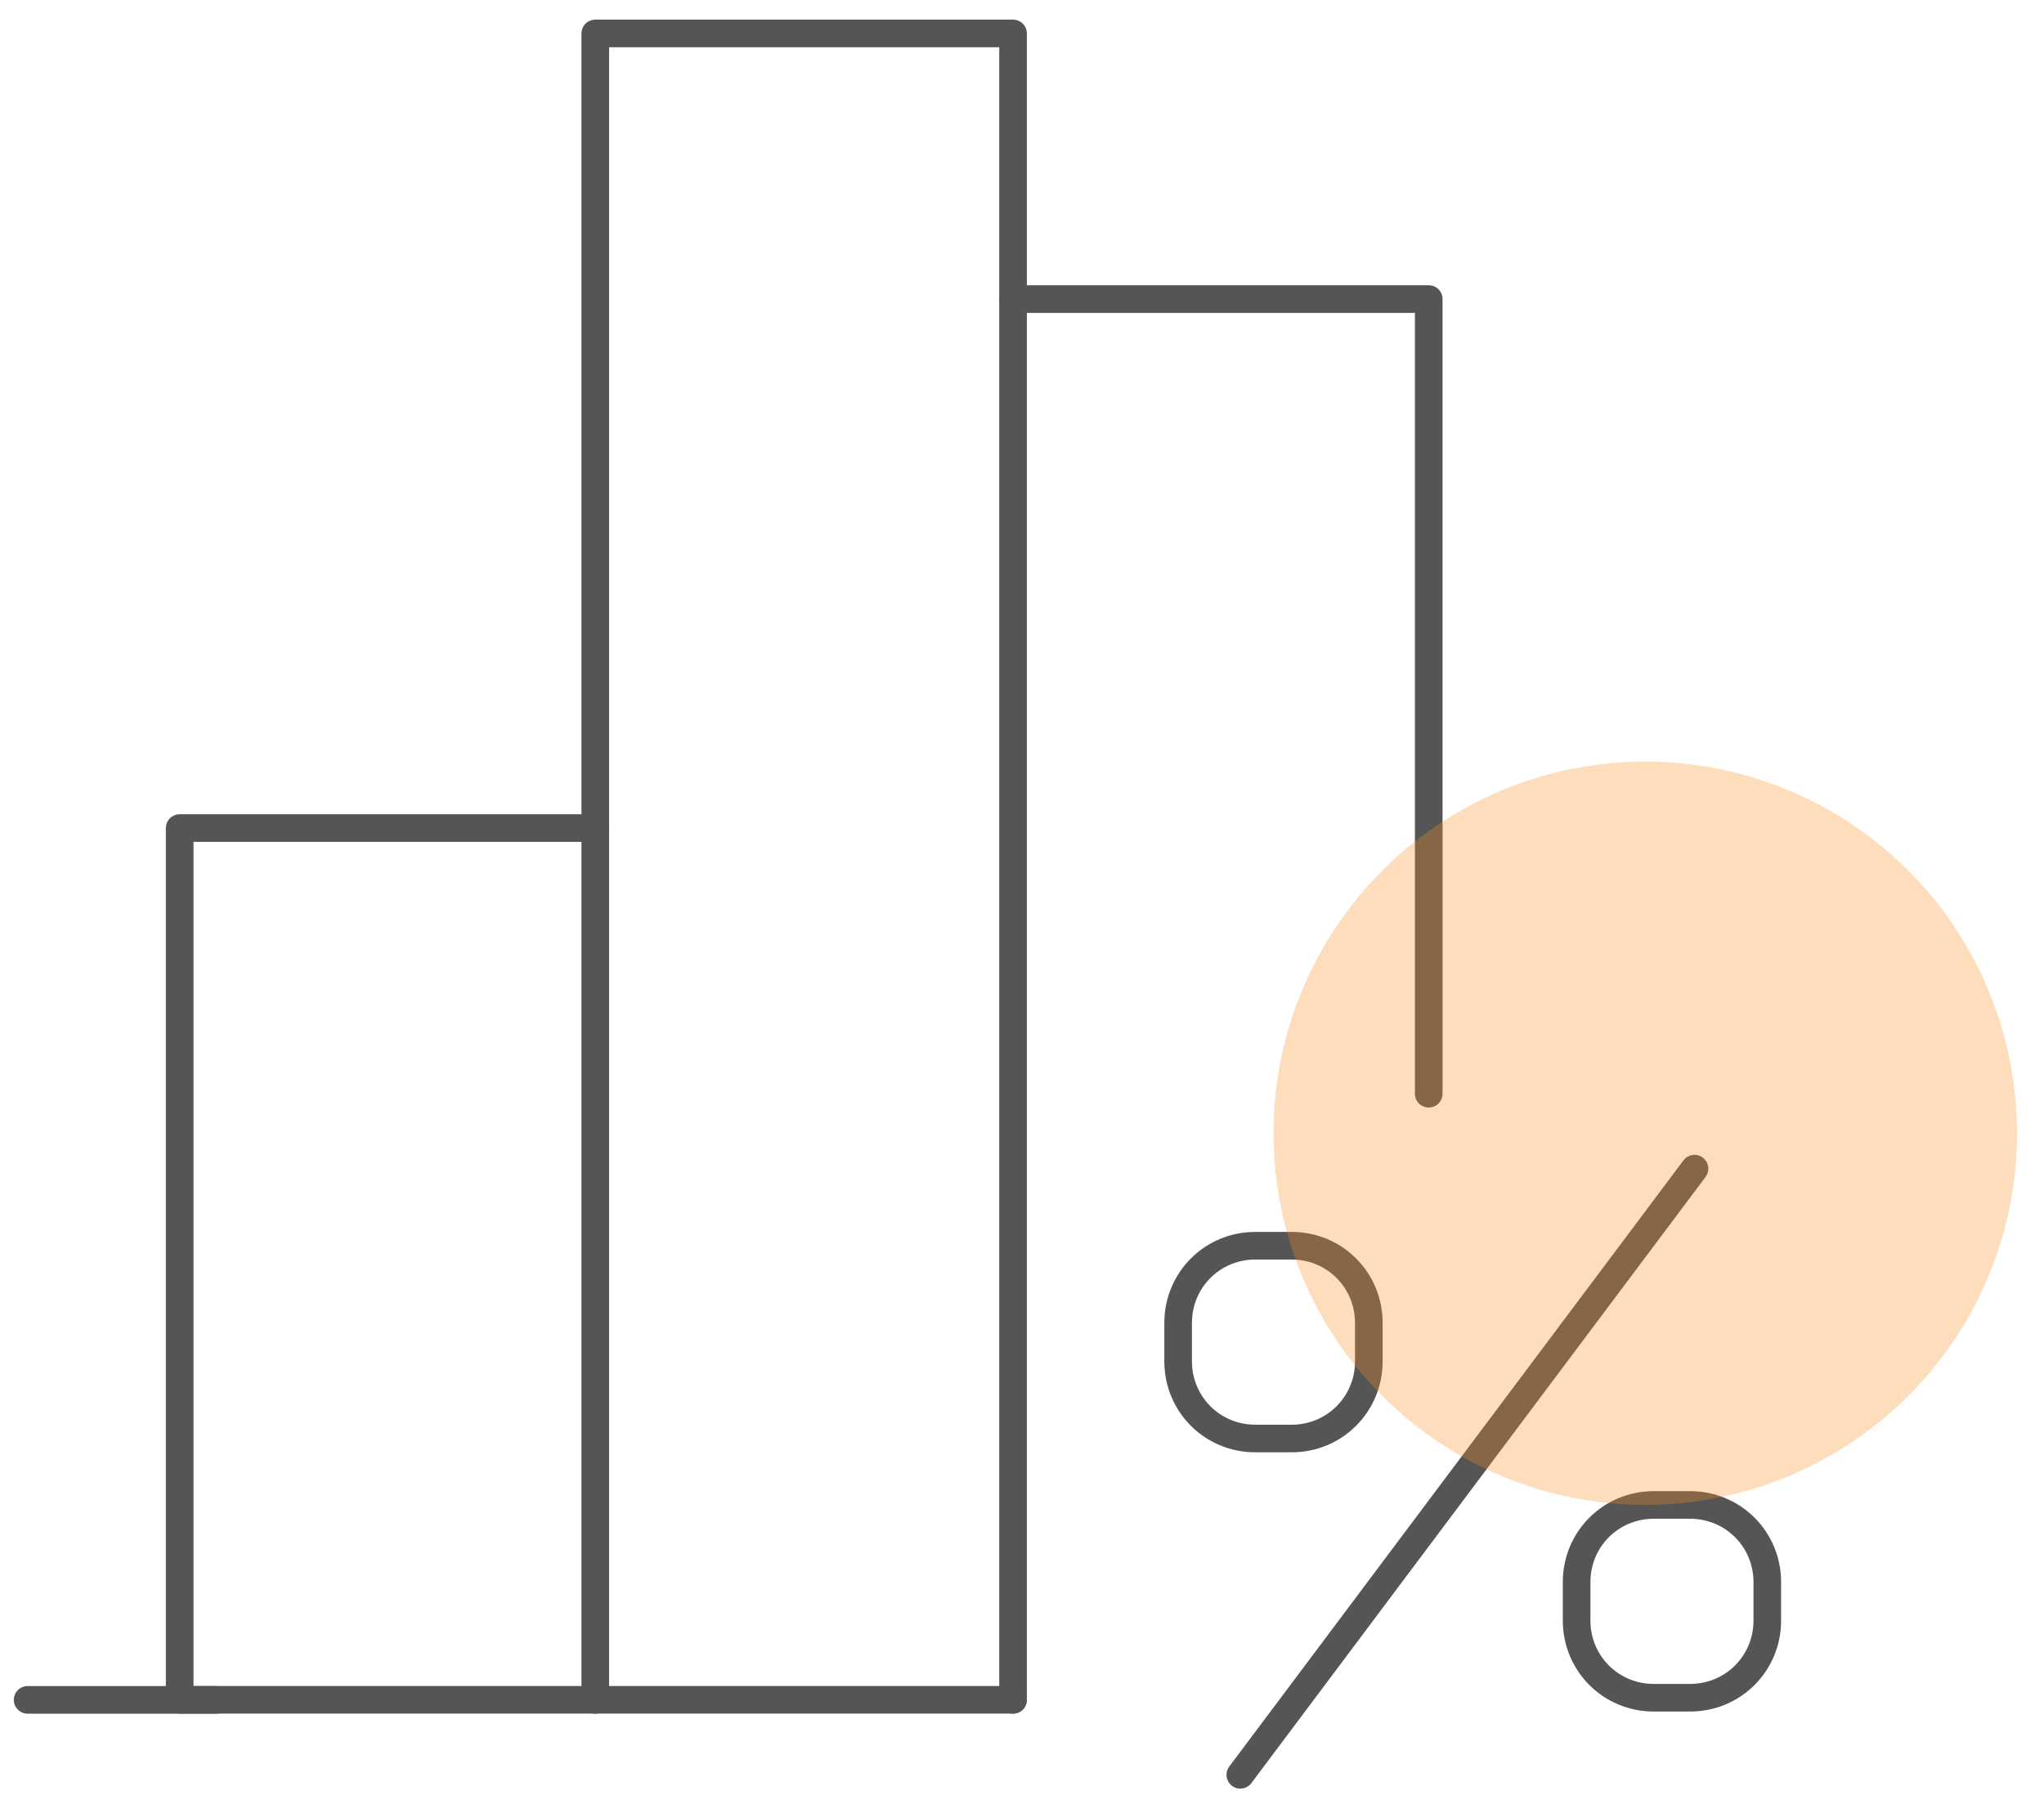
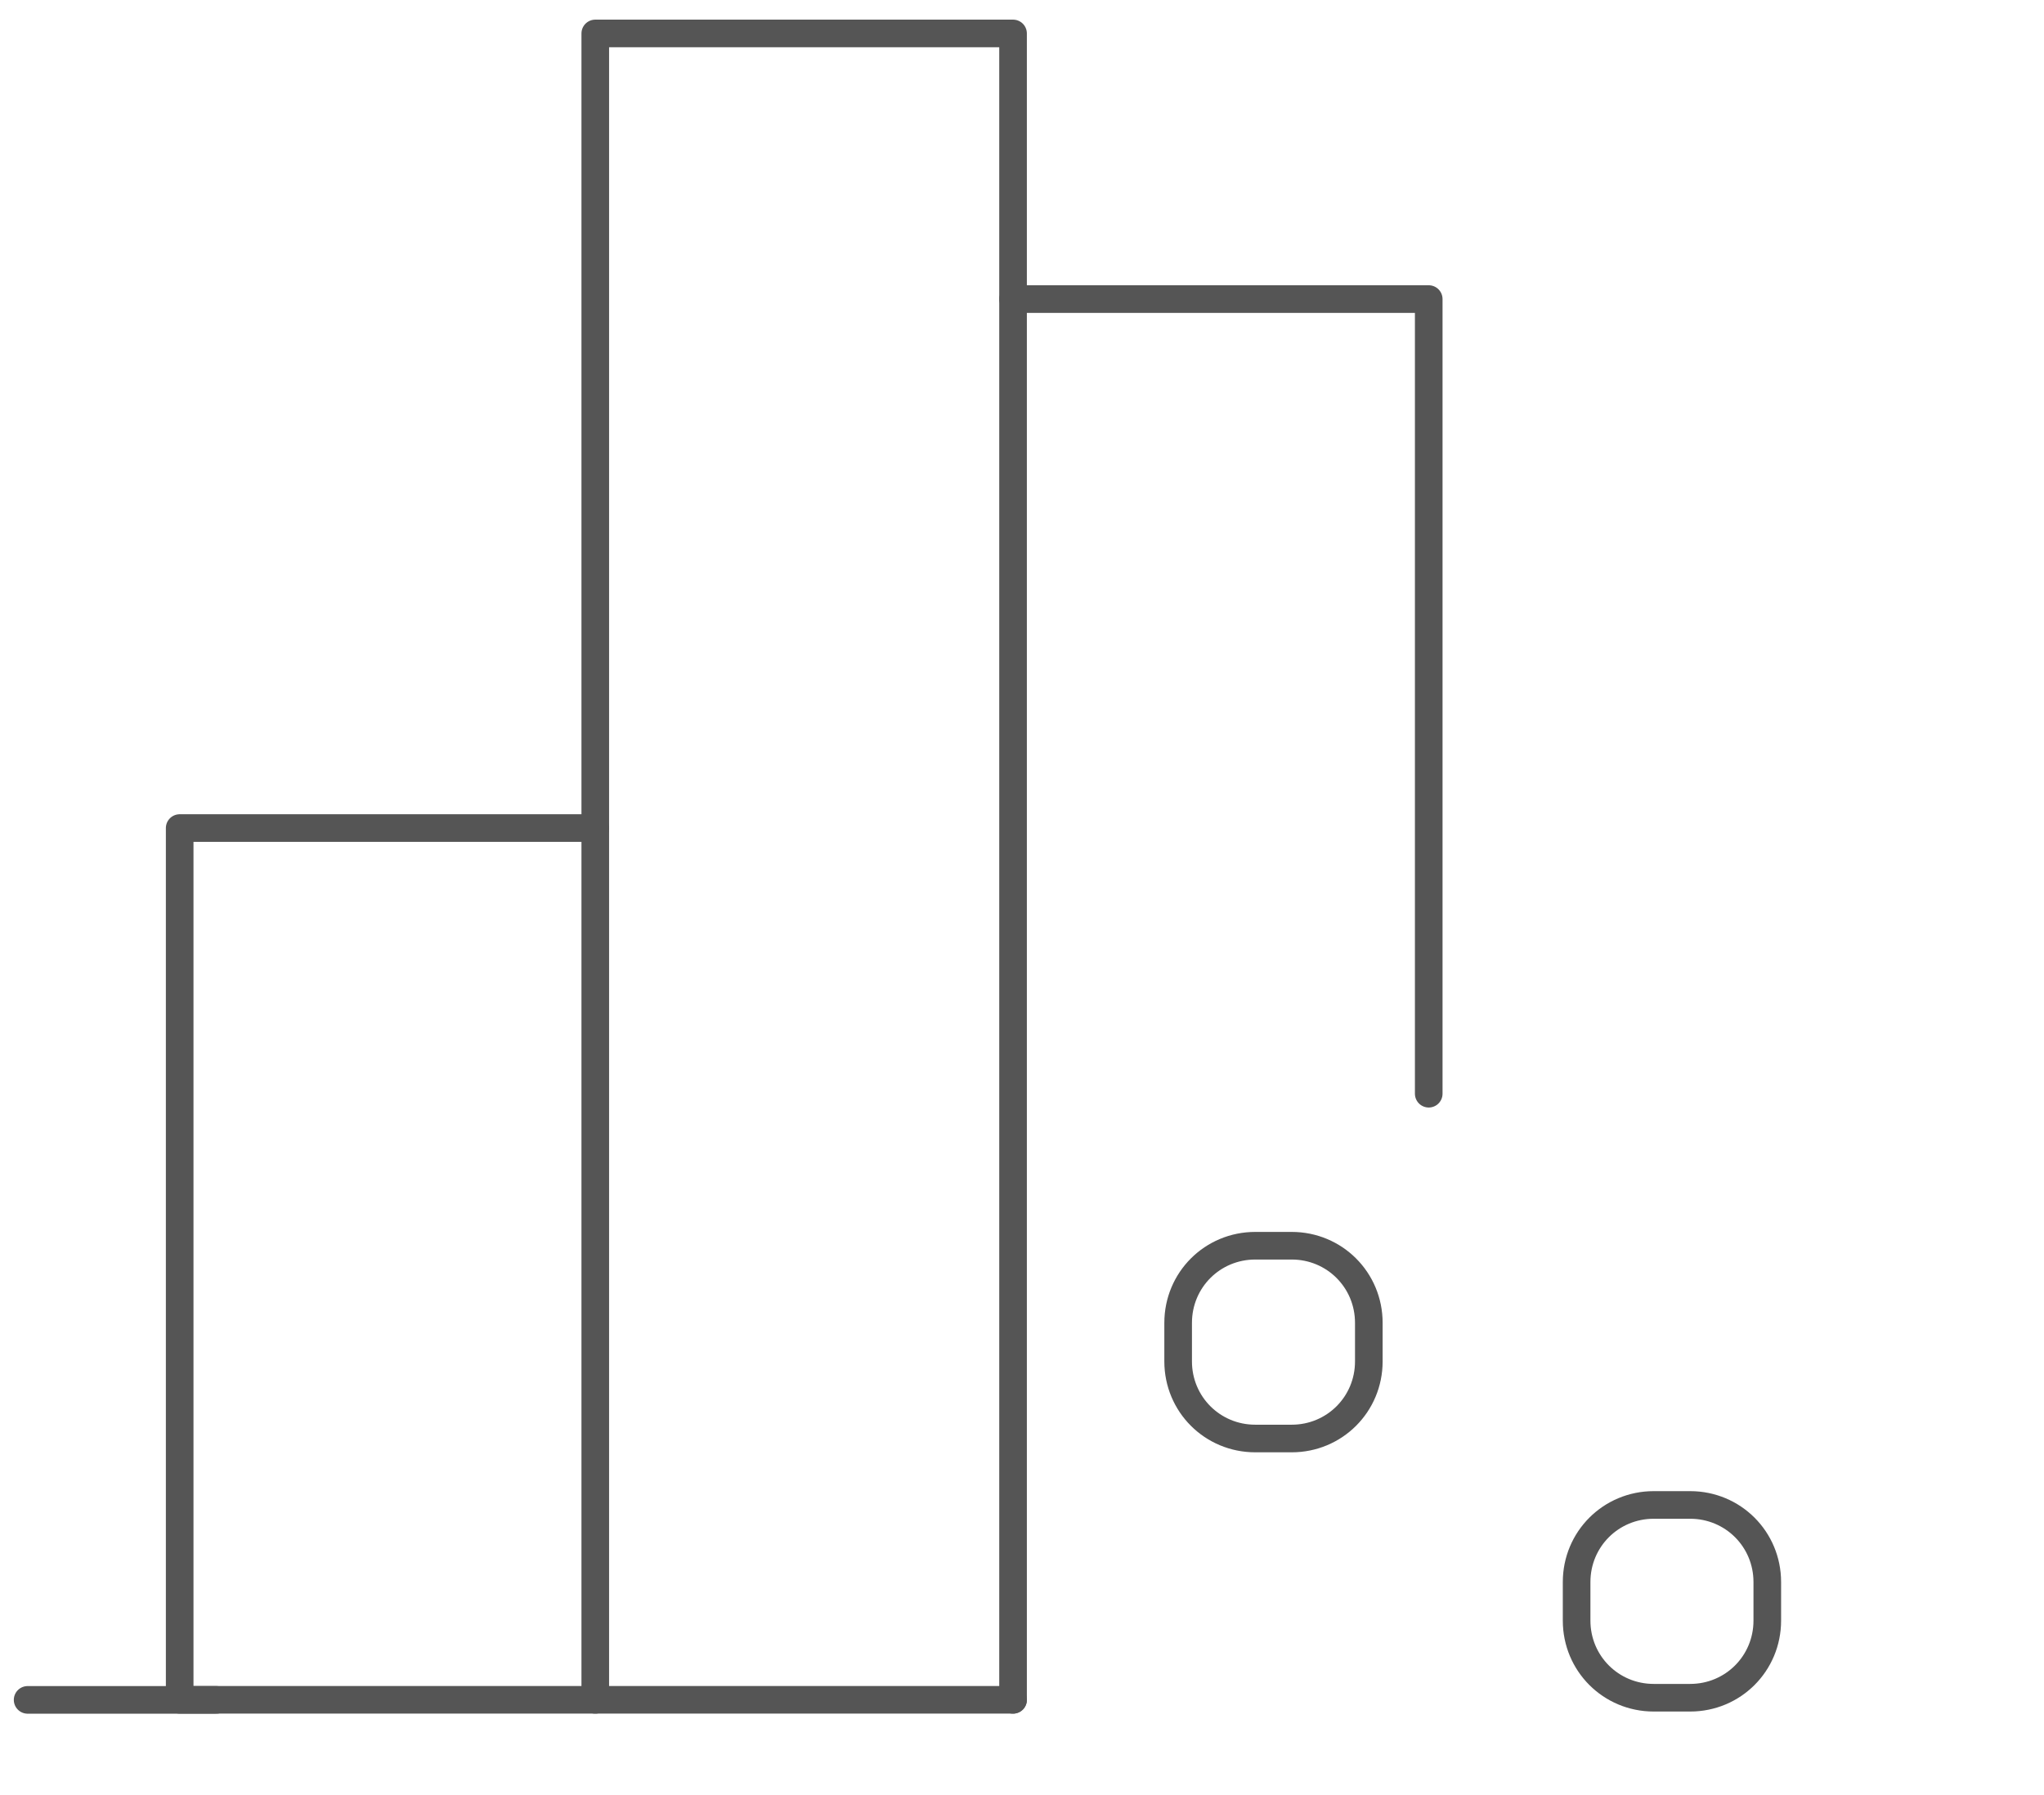
<svg xmlns="http://www.w3.org/2000/svg" width="74" height="65" viewBox="0 0 74 65" fill="none">
-   <path d="M61.347 42.32L44.904 64.271" stroke="#555555" stroke-miterlimit="10" stroke-linecap="round" stroke-linejoin="round" />
  <path d="M49.556 49.3C49.556 50.851 48.315 52.092 46.764 52.092H45.446C43.894 52.092 42.653 50.851 42.653 49.3V47.904C42.653 46.352 43.894 45.111 45.446 45.111H46.764C48.315 45.111 49.556 46.352 49.556 47.904V49.3Z" stroke="#555555" stroke-miterlimit="10" stroke-linecap="round" stroke-linejoin="round" />
  <path d="M57.079 57.29C57.079 55.739 58.32 54.498 59.871 54.498H61.189C62.741 54.498 63.982 55.739 63.982 57.29V58.686C63.982 60.238 62.741 61.479 61.189 61.479H59.871C58.32 61.479 57.079 60.238 57.079 58.686V57.29Z" stroke="#555555" stroke-miterlimit="10" stroke-linecap="round" stroke-linejoin="round" />
  <path d="M21.551 61.555V1.211H36.676V61.555" stroke="#555555" stroke-miterlimit="10" stroke-linecap="round" stroke-linejoin="round" />
  <path d="M51.725 39.606V10.83H36.678" stroke="#555555" stroke-miterlimit="10" stroke-linecap="round" stroke-linejoin="round" />
  <path d="M21.553 29.986H6.505V61.554H36.677" stroke="#555555" stroke-miterlimit="10" stroke-linecap="round" stroke-linejoin="round" />
  <path d="M7.826 61.557H1" stroke="#555555" stroke-miterlimit="10" stroke-linecap="round" stroke-linejoin="round" />
-   <circle opacity="0.3" cx="59.565" cy="41.037" r="13.459" fill="#F68D1F" />
</svg>